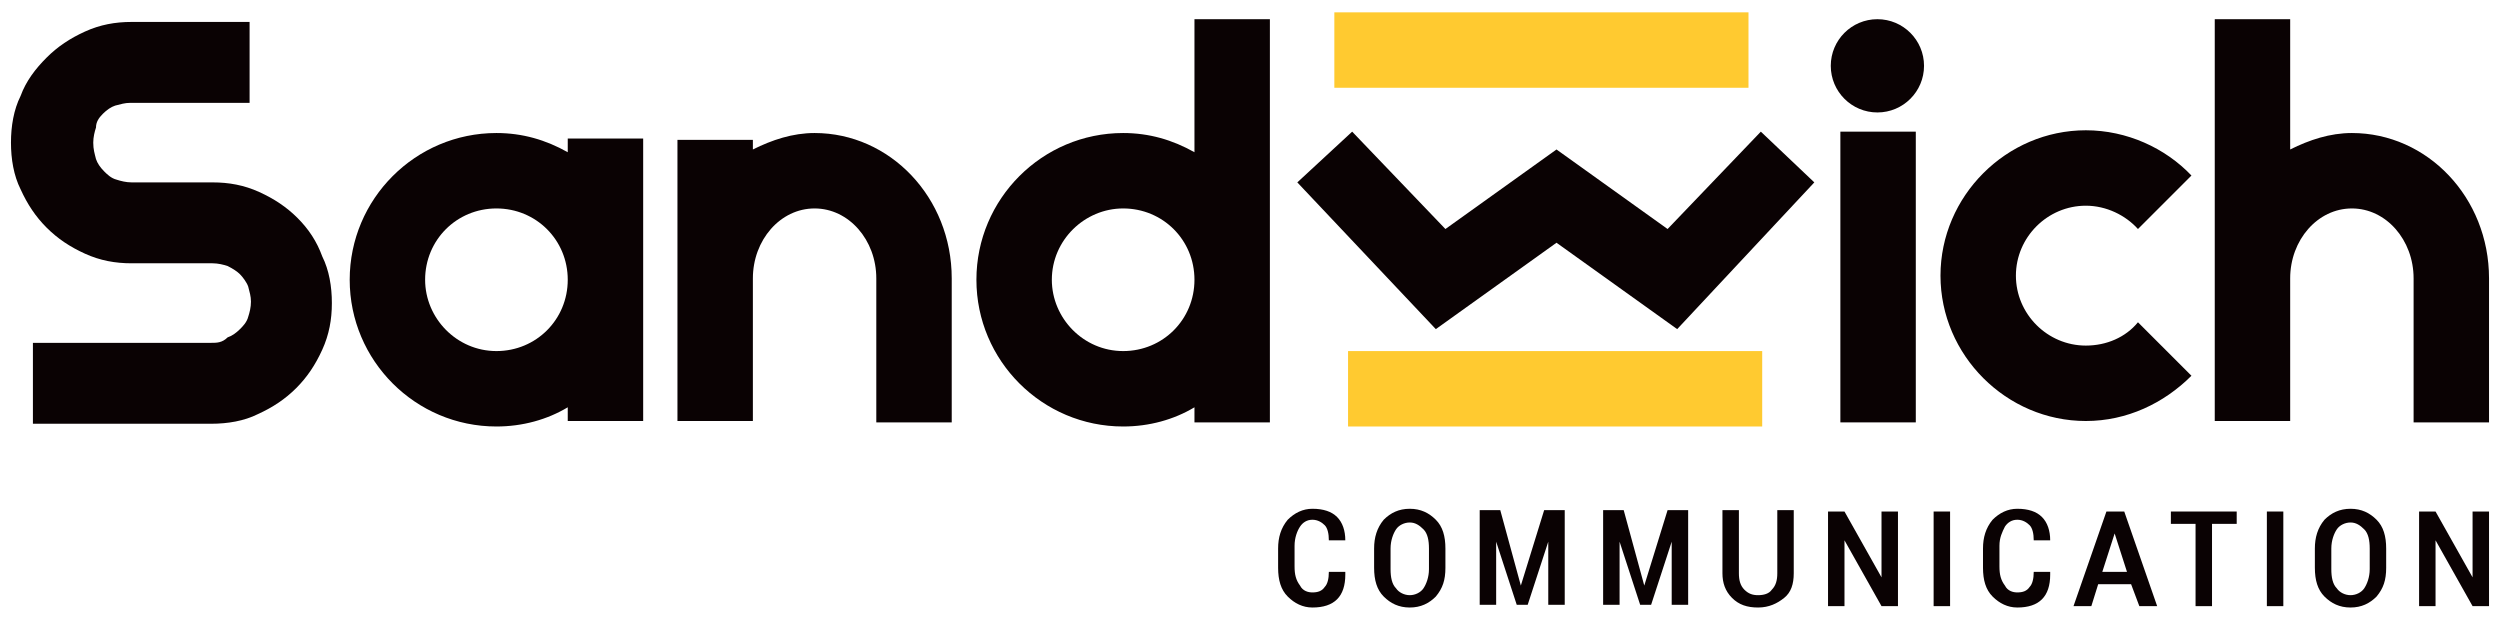
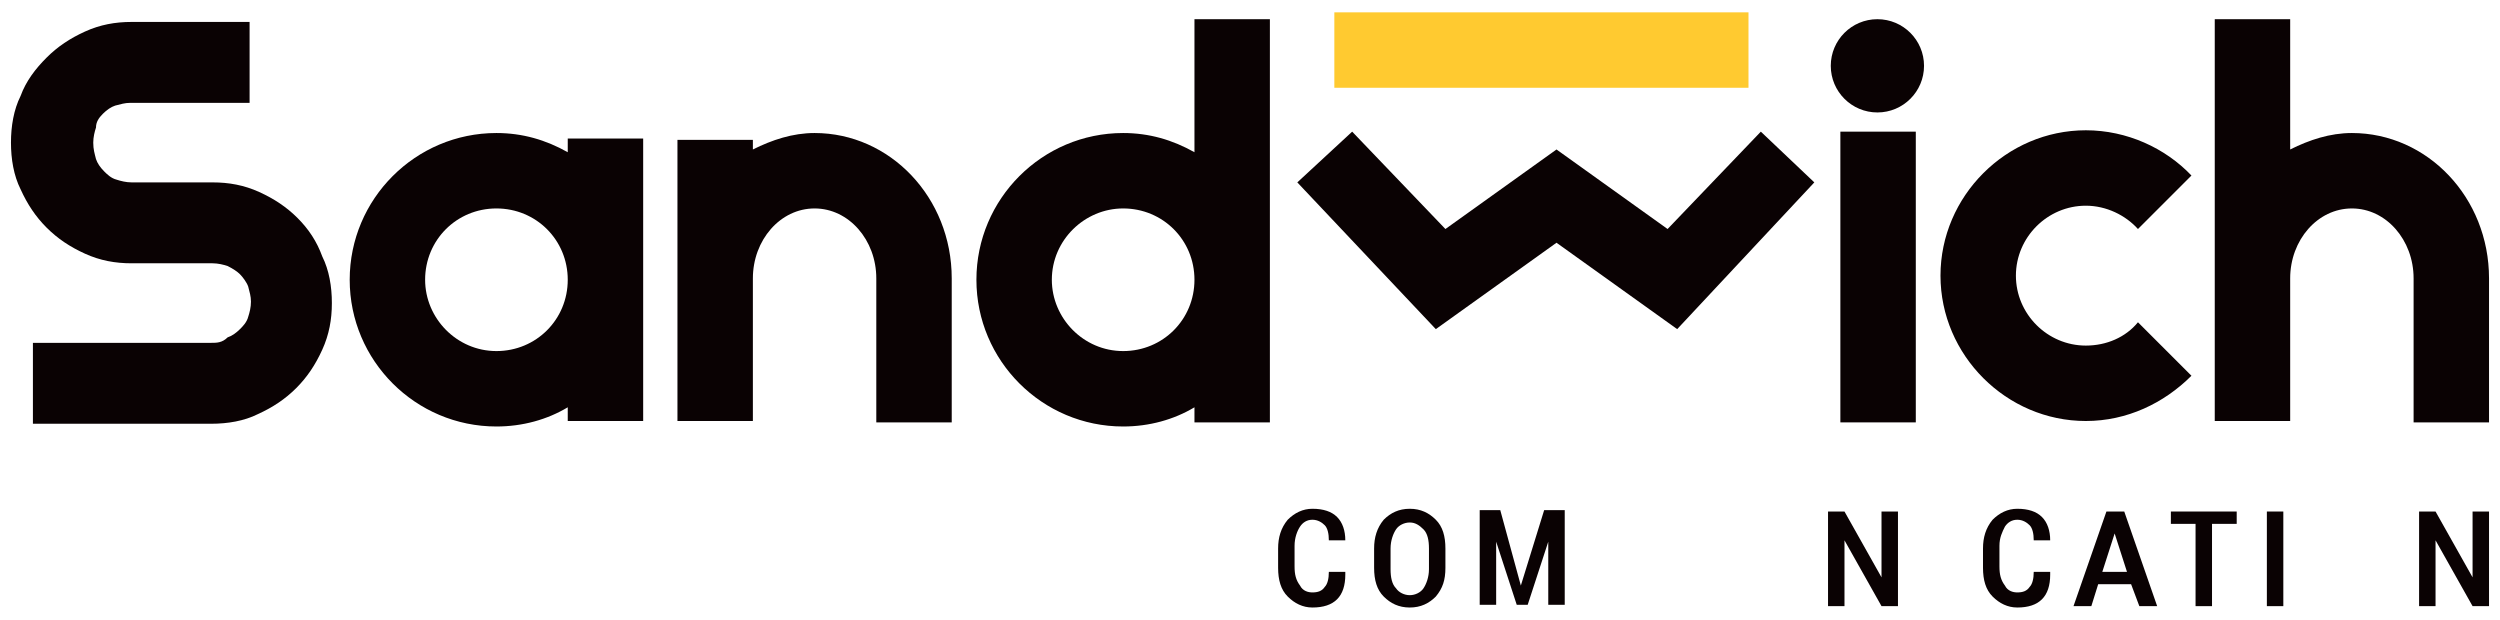
<svg xmlns="http://www.w3.org/2000/svg" id="Calque_1" x="0px" y="0px" viewBox="0 0 182.3 45.2" style="enable-background:new 0 0 182.3 45.2;" xml:space="preserve">
  <style type="text/css">	.st0{fill:#FFCA30;}	.st1{fill:#0A0203;}</style>
  <g>
    <g>
      <rect x="97.3" y="0.9" class="st0" width="30.2" height="5.5" />
    </g>
    <g>
-       <rect x="98.3" y="25.6" class="st0" width="30.2" height="5.5" />
-     </g>
+       </g>
    <g>
      <g>
        <path class="st1" d="M21.7,15.9c-0.8-0.8-1.7-1.4-2.8-1.9c-1.1-0.5-2.2-0.7-3.4-0.7H9.6c-0.4,0-0.8-0.1-1.1-0.2    c-0.4-0.1-0.7-0.4-0.9-0.6c-0.3-0.3-0.5-0.6-0.6-0.9c-0.1-0.4-0.2-0.7-0.2-1.2c0-0.4,0.1-0.8,0.2-1.1C7,8.9,7.2,8.6,7.5,8.3    C7.8,8,8.1,7.8,8.4,7.7c0.4-0.1,0.7-0.2,1.1-0.2h8.7V1.6H9.6c-1.2,0-2.3,0.2-3.4,0.7c-1.1,0.5-2,1.1-2.8,1.9S1.9,5.9,1.5,7    C1,8,0.8,9.2,0.8,10.4s0.2,2.4,0.7,3.4c0.5,1.1,1.1,2,1.9,2.8c0.8,0.8,1.7,1.4,2.8,1.9c1.1,0.5,2.2,0.7,3.4,0.7h5.9    c0.4,0,0.8,0.1,1.1,0.2c0.4,0.2,0.7,0.4,0.9,0.6s0.5,0.6,0.6,0.9c0.1,0.4,0.2,0.7,0.2,1.1c0,0.4-0.1,0.8-0.2,1.1    c-0.1,0.4-0.4,0.7-0.6,0.9c-0.3,0.3-0.6,0.5-0.9,0.6C16.2,25,15.8,25,15.4,25h-13v5.9h13c1.2,0,2.4-0.2,3.4-0.7    c1.1-0.5,2-1.1,2.8-1.9c0.8-0.8,1.4-1.7,1.9-2.8c0.5-1.1,0.7-2.2,0.7-3.4c0-1.2-0.2-2.4-0.7-3.4C23.1,17.6,22.5,16.7,21.7,15.9z" />
      </g>
      <g>
        <polygon class="st1" points="104.7,24 94.6,13.3 98.6,9.6 105.4,16.7 113.5,10.9 121.6,16.7 128.4,9.6 132.3,13.3 122.3,24     113.5,17.7    " />
      </g>
      <path class="st1" d="M152.1,25.2c-2.8,0-5.1-2.3-5.1-5.1s2.3-5.1,5.1-5.1c1.5,0,2.9,0.7,3.8,1.7l3.9-3.9c-1.9-2-4.7-3.3-7.7-3.3   c-5.8,0-10.6,4.8-10.6,10.6s4.8,10.6,10.6,10.6c3,0,5.7-1.3,7.7-3.3l-3.9-3.9C155,24.6,153.6,25.2,152.1,25.2z" />
      <path class="st1" d="M87.1,1.4v9.7c-1.6-0.9-3.3-1.4-5.2-1.4c-5.9,0-10.7,4.8-10.7,10.7c0,5.9,4.8,10.7,10.7,10.7h0   c1.9,0,3.7-0.5,5.2-1.4v1.1h5.5V1.4H87.1z M81.9,25.6c-2.9,0-5.2-2.4-5.2-5.2c0-2.9,2.4-5.2,5.2-5.2c2.9,0,5.2,2.3,5.2,5.2   S84.8,25.6,81.9,25.6z" />
      <path class="st1" d="M41.4,10.1v1c-1.6-0.9-3.3-1.4-5.2-1.4c-5.9,0-10.7,4.8-10.7,10.7c0,5.9,4.8,10.7,10.7,10.7h0   c1.9,0,3.7-0.5,5.2-1.4v1h5.5V10.1H41.4z M36.2,25.6c-2.9,0-5.2-2.4-5.2-5.2c0-2.9,2.3-5.2,5.2-5.2c2.9,0,5.2,2.3,5.2,5.2   S39.1,25.6,36.2,25.6z" />
      <path class="st1" d="M59.4,9.7c-1.6,0-3.1,0.5-4.5,1.2v-0.7h-5.5v20.5h5.5V20.3c0-2.8,2-5.1,4.5-5.1c2.5,0,4.5,2.3,4.5,5.1v10.5   h5.5V20.3C69.4,14.4,64.9,9.7,59.4,9.7z" />
      <path class="st1" d="M171.5,9.7c-1.6,0-3.1,0.5-4.5,1.2V1.4h-5.5v29.3h5.5V20.3c0-2.8,2-5.1,4.5-5.1s4.5,2.3,4.5,5.1v10.5h5.5   V20.3C181.5,14.4,177,9.7,171.5,9.7z" />
      <g>
        <rect x="134.2" y="9.6" class="st1" width="5.5" height="21.2" />
      </g>
      <g>
        <circle class="st1" cx="136.9" cy="4.8" r="3.4" />
      </g>
      <g>
        <g>
          <path class="st1" d="M98.1,41.9L98.1,41.9c0,0.8-0.2,1.4-0.6,1.8c-0.4,0.4-1,0.6-1.8,0.6c-0.7,0-1.3-0.3-1.8-0.8     c-0.5-0.5-0.7-1.2-0.7-2.1V40c0-0.8,0.2-1.5,0.7-2.1c0.5-0.5,1.1-0.8,1.8-0.8c0.8,0,1.4,0.2,1.8,0.6c0.4,0.4,0.6,1,0.6,1.7l0,0     h-1.2c0-0.5-0.1-0.9-0.3-1.1c-0.2-0.2-0.5-0.4-0.9-0.4c-0.4,0-0.7,0.2-0.9,0.5s-0.4,0.8-0.4,1.4v1.5c0,0.6,0.1,1,0.4,1.4     c0.2,0.4,0.6,0.5,0.9,0.5c0.4,0,0.7-0.1,0.9-0.4c0.2-0.2,0.3-0.6,0.3-1.1H98.1z" />
          <path class="st1" d="M105.4,41.4c0,0.9-0.2,1.5-0.7,2.1c-0.5,0.5-1.1,0.8-1.9,0.8c-0.8,0-1.4-0.3-1.9-0.8     c-0.5-0.5-0.7-1.2-0.7-2.1V40c0-0.8,0.2-1.5,0.7-2.1c0.5-0.5,1.1-0.8,1.9-0.8c0.8,0,1.4,0.3,1.9,0.8c0.5,0.5,0.7,1.2,0.7,2.1     V41.4z M104.2,40c0-0.6-0.1-1.1-0.4-1.4c-0.3-0.3-0.6-0.5-1-0.5c-0.4,0-0.8,0.2-1,0.5c-0.2,0.3-0.4,0.8-0.4,1.4v1.5     c0,0.6,0.1,1.1,0.4,1.4c0.2,0.3,0.6,0.5,1,0.5c0.4,0,0.8-0.2,1-0.5c0.2-0.3,0.4-0.8,0.4-1.4V40z" />
          <path class="st1" d="M110.9,42.7L110.9,42.7l1.7-5.5h1.5v6.9h-1.2v-4.6l0,0l-1.5,4.6h-0.8l-1.5-4.6l0,0v4.6h-1.2v-6.9h1.5     L110.9,42.7z" />
-           <path class="st1" d="M119.9,42.7L119.9,42.7l1.7-5.5h1.5v6.9h-1.2v-4.6l0,0l-1.5,4.6h-0.8l-1.5-4.6l0,0v4.6h-1.2v-6.9h1.5     L119.9,42.7z" />
-           <path class="st1" d="M130.8,37.2v4.6c0,0.8-0.2,1.4-0.7,1.8s-1.1,0.7-1.9,0.7c-0.8,0-1.4-0.2-1.9-0.7s-0.7-1.1-0.7-1.8v-4.6h1.2     v4.6c0,0.5,0.1,0.9,0.4,1.2c0.3,0.3,0.6,0.4,1,0.4c0.4,0,0.8-0.1,1-0.4c0.3-0.3,0.4-0.7,0.4-1.2v-4.6H130.8z" />
          <path class="st1" d="M138.4,44.2h-1.2l-2.7-4.8l0,0v4.8h-1.2v-6.9h1.2l2.7,4.8l0,0v-4.8h1.2V44.2z" />
-           <path class="st1" d="M142.2,44.2H141v-6.9h1.2V44.2z" />
          <path class="st1" d="M149.5,41.9L149.5,41.9c0,0.8-0.2,1.4-0.6,1.8c-0.4,0.4-1,0.6-1.8,0.6c-0.7,0-1.3-0.3-1.8-0.8     c-0.5-0.5-0.7-1.2-0.7-2.1V40c0-0.8,0.2-1.5,0.7-2.1c0.5-0.5,1.1-0.8,1.8-0.8c0.8,0,1.4,0.2,1.8,0.6c0.4,0.4,0.6,1,0.6,1.7l0,0     h-1.2c0-0.5-0.1-0.9-0.3-1.1c-0.2-0.2-0.5-0.4-0.9-0.4c-0.4,0-0.7,0.2-0.9,0.5c-0.2,0.4-0.4,0.8-0.4,1.4v1.5     c0,0.6,0.1,1,0.4,1.4c0.2,0.4,0.6,0.5,0.9,0.5c0.4,0,0.7-0.1,0.9-0.4c0.2-0.2,0.3-0.6,0.3-1.1H149.5z" />
          <path class="st1" d="M155.4,42.6H153l-0.5,1.6h-1.3l2.4-6.9h1.3l2.4,6.9h-1.3L155.4,42.6z M153.3,41.7h1.8l-0.9-2.8h0     L153.3,41.7z" />
          <path class="st1" d="M163.1,38.2h-1.8v6h-1.2v-6h-1.8v-0.9h4.8V38.2z" />
          <path class="st1" d="M166.5,44.2h-1.2v-6.9h1.2V44.2z" />
-           <path class="st1" d="M174,41.4c0,0.9-0.2,1.5-0.7,2.1c-0.5,0.5-1.1,0.8-1.9,0.8c-0.8,0-1.4-0.3-1.9-0.8     c-0.5-0.5-0.7-1.2-0.7-2.1V40c0-0.8,0.2-1.5,0.7-2.1c0.5-0.5,1.1-0.8,1.9-0.8c0.8,0,1.4,0.3,1.9,0.8c0.5,0.5,0.7,1.2,0.7,2.1     V41.4z M172.8,40c0-0.6-0.1-1.1-0.4-1.4c-0.3-0.3-0.6-0.5-1-0.5c-0.4,0-0.8,0.2-1,0.5c-0.2,0.3-0.4,0.8-0.4,1.4v1.5     c0,0.6,0.1,1.1,0.4,1.4c0.2,0.3,0.6,0.5,1,0.5c0.4,0,0.8-0.2,1-0.5c0.2-0.3,0.4-0.8,0.4-1.4V40z" />
          <path class="st1" d="M181.5,44.2h-1.2l-2.7-4.8l0,0v4.8h-1.2v-6.9h1.2l2.7,4.8l0,0v-4.8h1.2V44.2z" />
        </g>
      </g>
    </g>
  </g>
</svg>